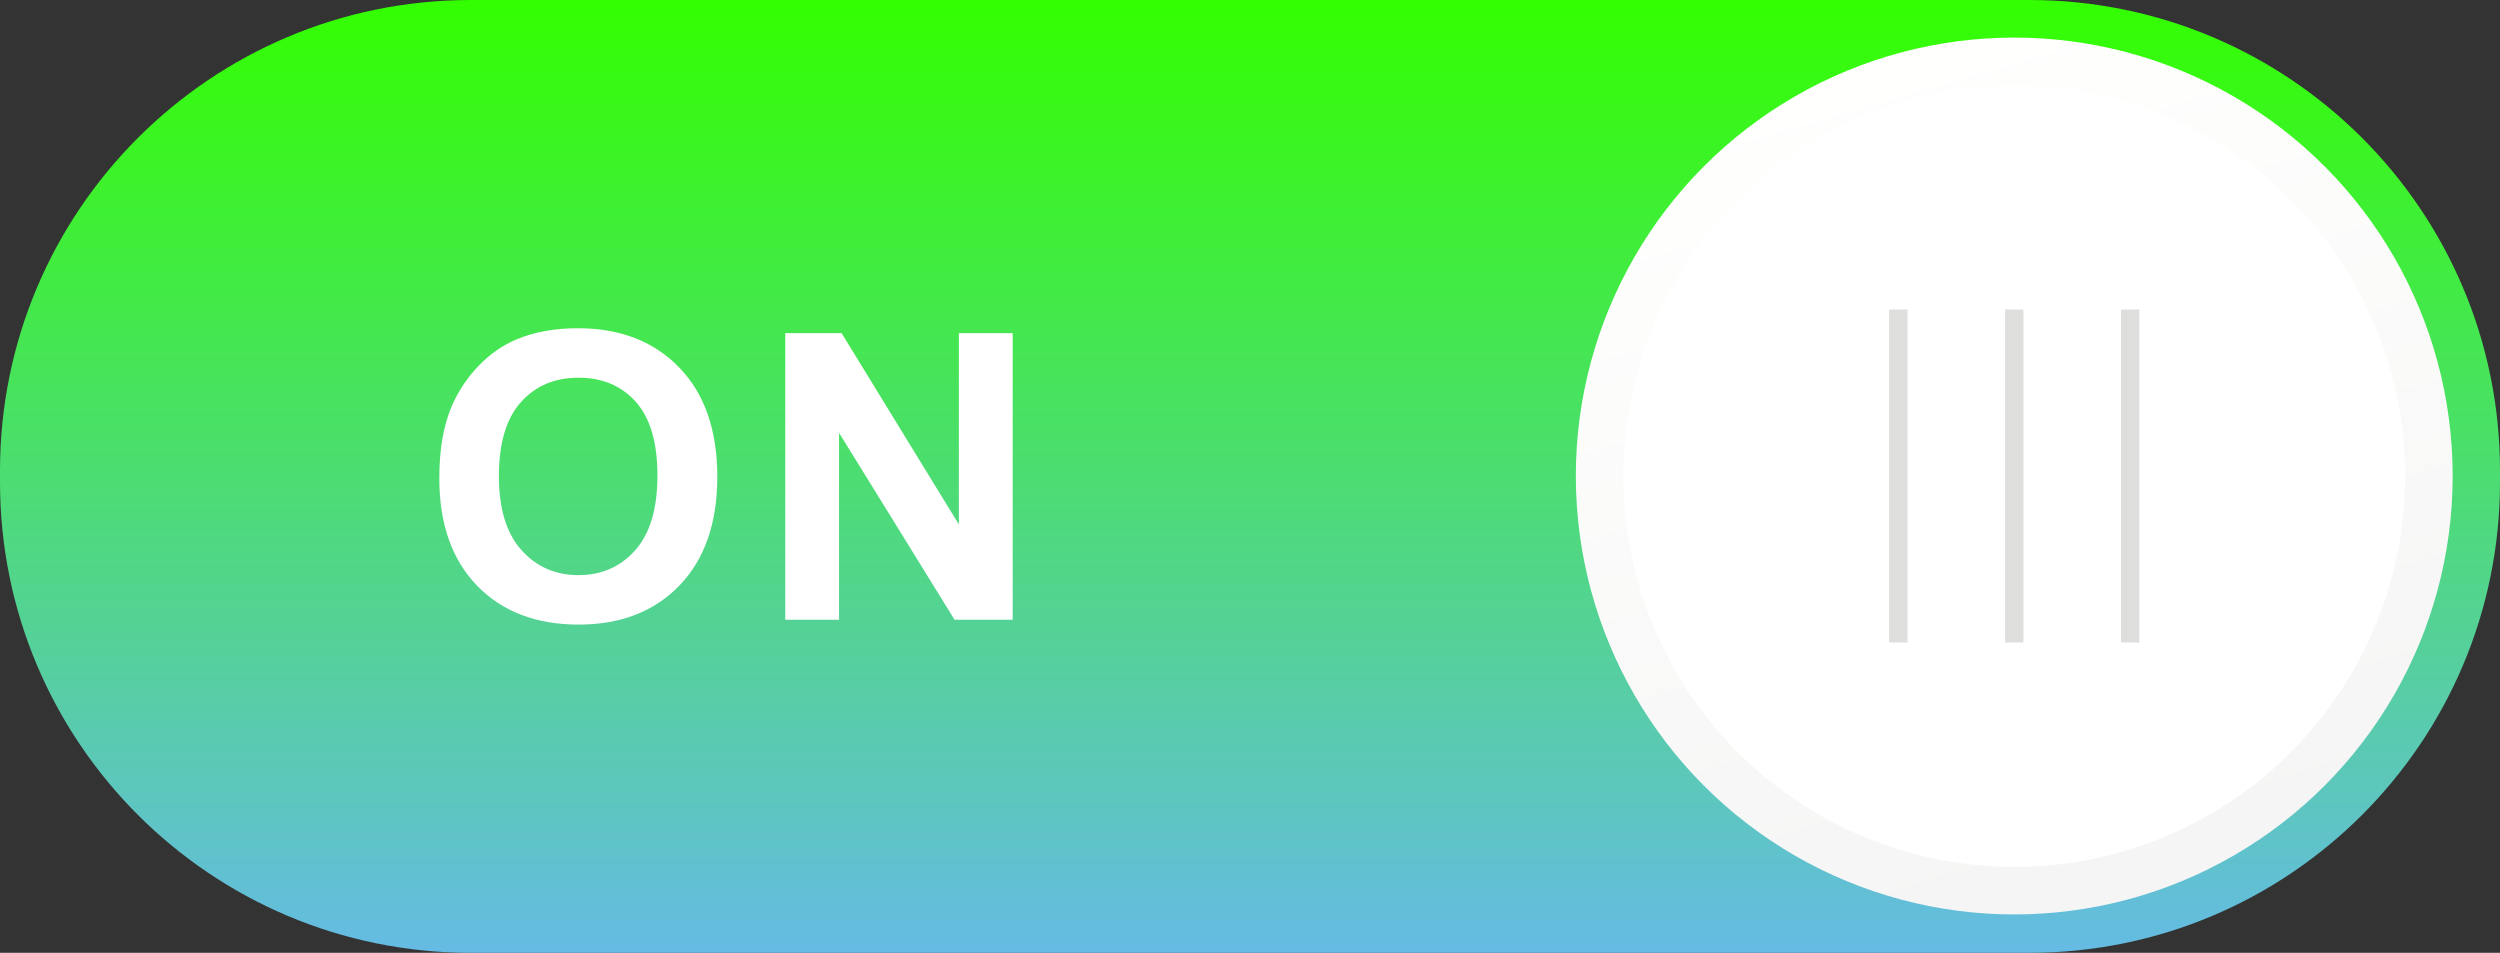
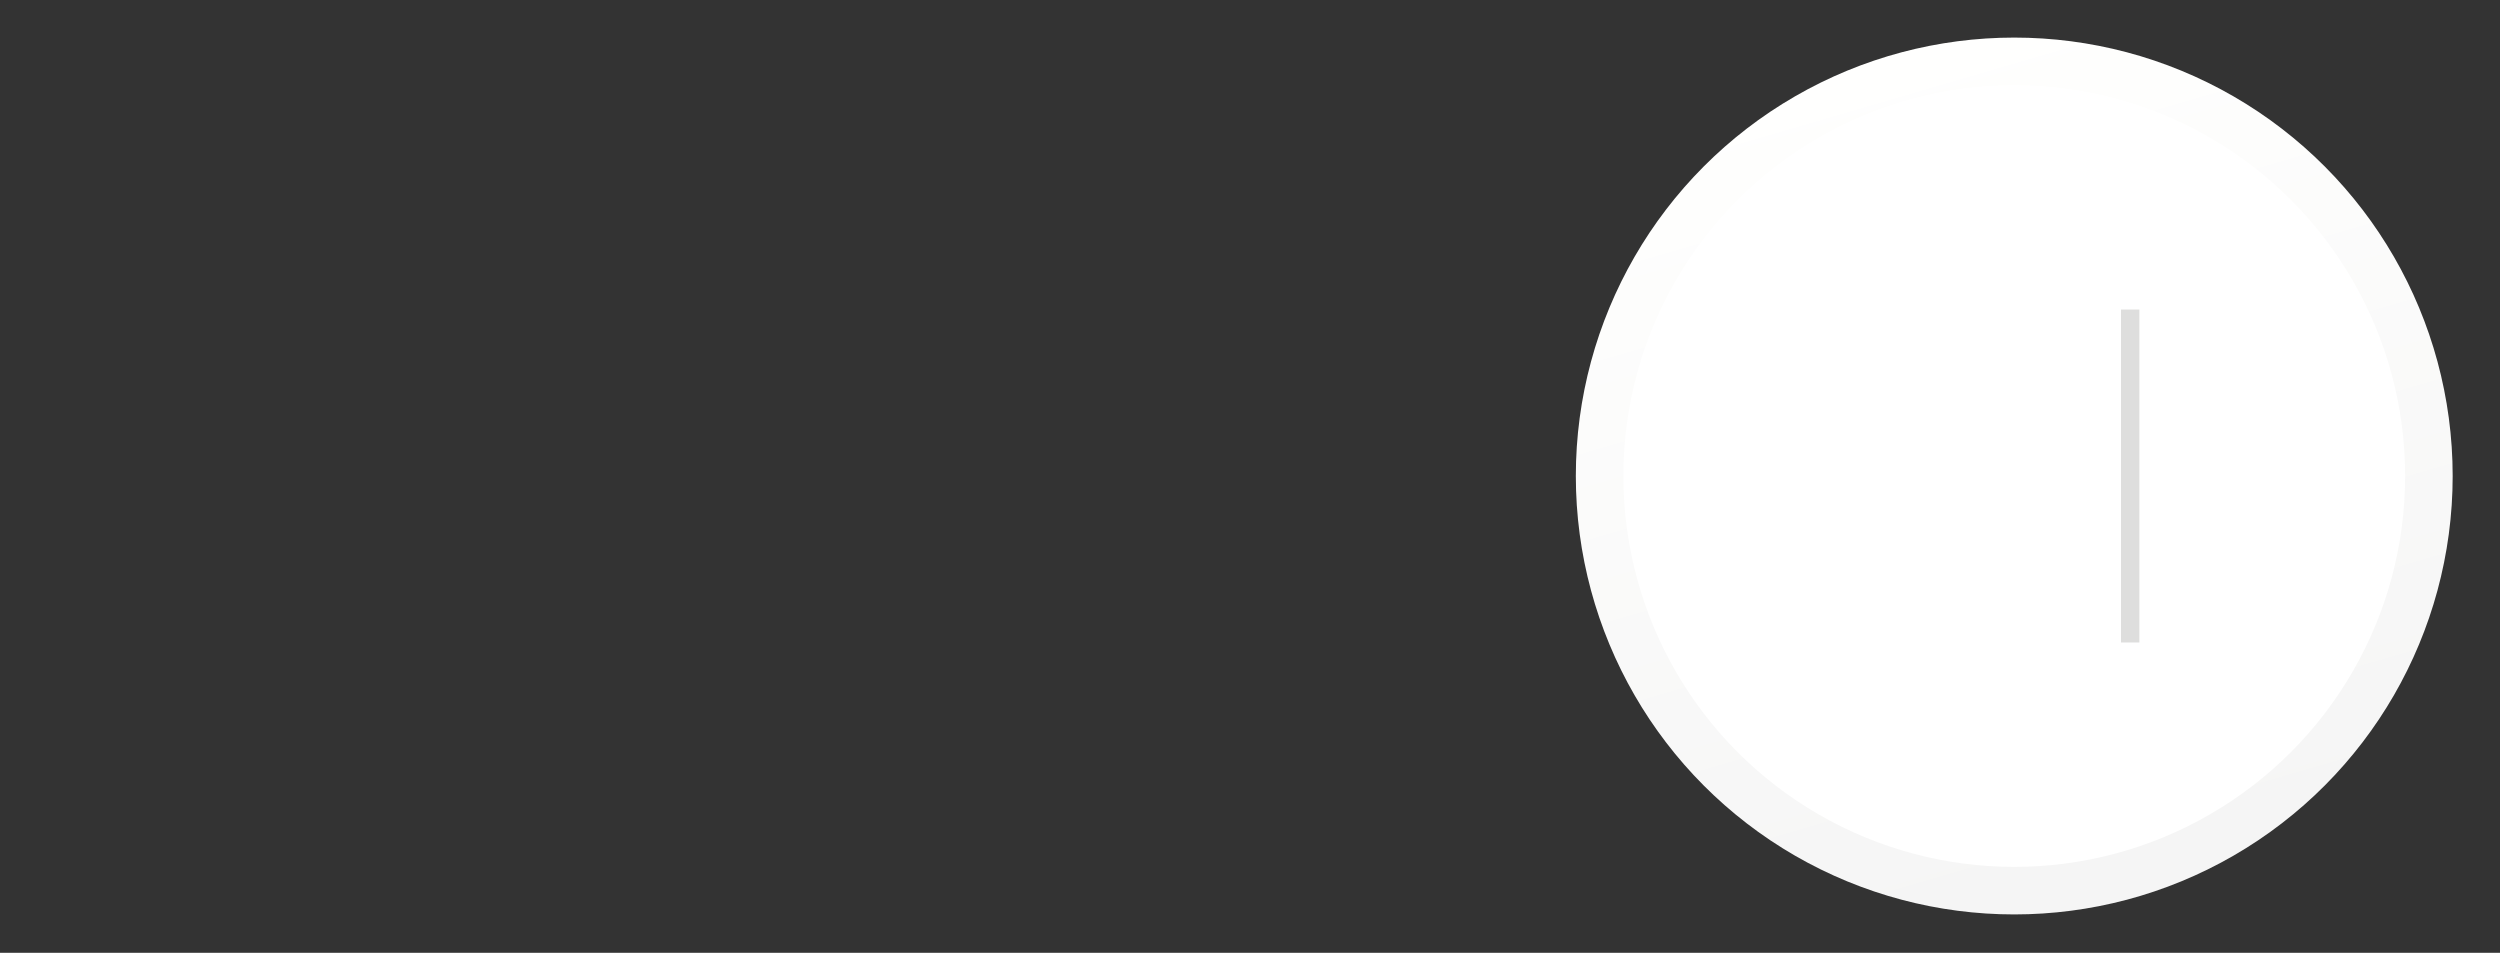
<svg xmlns="http://www.w3.org/2000/svg" xmlns:ns1="http://www.inkscape.org/namespaces/inkscape" xmlns:ns2="http://sodipodi.sourceforge.net/DTD/sodipodi-0.dtd" version="1.1" id="svg4216" ns1:version="0.48.3.1 r9886" ns2:docname="0080.svg" x="0px" y="0px" width="149.861px" height="57.117px" viewBox="0 0 149.861 57.117" enable-background="new 0 0 149.861 57.117" xml:space="preserve">
  <rect x="0" y="0" width="149.861" height="57.117" fill="#333333" stroke="none" />
  <ns2:namedview id="namedview4264" borderopacity="1" bordercolor="#666666" showgrid="false" pagecolor="#ffffff" ns1:cy="-2.1193152" guidetolerance="10" gridtolerance="10" ns1:cx="96.758788" ns1:zoom="3.1556854" objecttolerance="10" ns1:current-layer="svg4216" ns1:window-y="-4" ns1:window-x="-4" ns1:window-height="844" ns1:window-width="1440" ns1:pageshadow="2" ns1:pageopacity="0" ns1:window-maximized="1">
	</ns2:namedview>
  <g id="g6381">
    <g id="hmigradengt" ns1:label="#g4298">
      <linearGradient id="rect4229_1_" gradientUnits="userSpaceOnUse" x1="351.436" y1="-307.424" x2="351.436" y2="-417.617" gradientTransform="matrix(0.518 0 0 -0.518 -107.231 -159.348)">
        <stop offset="0" style="stop-color: rgb(51, 255, 0);" />
        <stop offset="1" style="stop-color:#65BBE3" />
      </linearGradient>
-       <path id="rect4229" fill="url(#rect4229_1_)" d="M28.224,0h93.412c15.588,0,28.225,12.636,28.225,28.224v0.668    c0,15.588-12.637,28.225-28.225,28.225H28.224C12.636,57.117,0,44.48,0,28.892v-0.668C0,12.636,12.636,0,28.224,0z" />
    </g>
    <linearGradient id="circle4231_1_" gradientUnits="userSpaceOnUse" x1="425.682" y1="-314.109" x2="453.079" y2="-407.831" gradientTransform="matrix(0.518 0 0 -0.518 -107.231 -159.348)">
      <stop offset="0" style="stop-color:#FFFFFE" />
      <stop offset="1" style="stop-color:#F5F5F5" />
    </linearGradient>
    <circle id="circle4231" ns2:cx="232.94299" ns2:cy="55.049301" ns2:rx="50.702702" ns2:ry="50.702702" fill="url(#circle4231_1_)" cx="120.743" cy="28.534" r="26.281">
	</circle>
    <g id="hlight" ns1:label="#g6378">
      <circle id="circle4254" ns2:cx="232.94299" ns2:cy="55.049301" ns2:rx="45.205101" ns2:ry="45.205101" fill="#FFFFFF" cx="120.743" cy="28.534" r="23.431">
		</circle>
    </g>
    <g id="light" ns1:label="#g4301">
-       <rect id="rect4256" x="120.192" y="18.555" fill="#DEDEDD" width="1.101" height="19.958" />
-       <rect id="rect4258" x="113.241" y="18.555" fill="#DEDEDD" width="1.102" height="19.958" />
      <rect id="rect4260" x="127.142" y="18.555" fill="#DEDEDD" width="1.101" height="19.958" />
    </g>
-     <path id="path4262" ns1:connector-curvature="0" fill="#FFFFFF" d="M26.334,28.664c0-1.751,0.26-3.22,0.784-4.408   c0.392-0.872,0.924-1.66,1.6-2.356c0.676-0.691,1.417-1.208,2.22-1.544c1.072-0.456,2.304-0.68,3.704-0.68   c2.532,0,4.556,0.784,6.076,2.356c1.52,1.568,2.28,3.752,2.28,6.548c0,2.776-0.756,4.944-2.264,6.512   c-1.508,1.563-3.524,2.349-6.044,2.349c-2.556,0-4.588-0.781-6.096-2.337C27.086,33.544,26.334,31.396,26.334,28.664L26.334,28.664   z M29.906,28.548c0,1.943,0.452,3.42,1.348,4.424c0.9,1.004,2.04,1.504,3.424,1.504c1.38,0,2.516-0.496,3.404-1.496   c0.884-0.996,1.328-2.488,1.328-4.479c0-1.968-0.432-3.437-1.292-4.408c-0.864-0.968-2.012-1.452-3.44-1.452   c-1.432,0-2.584,0.492-3.46,1.472C30.347,25.092,29.906,26.568,29.906,28.548z M47.072,37.148v-17.18h3.376L57.48,31.44V19.968   h3.224v17.18H57.22l-6.924-11.204v11.204H47.072z" />
  </g>
</svg>